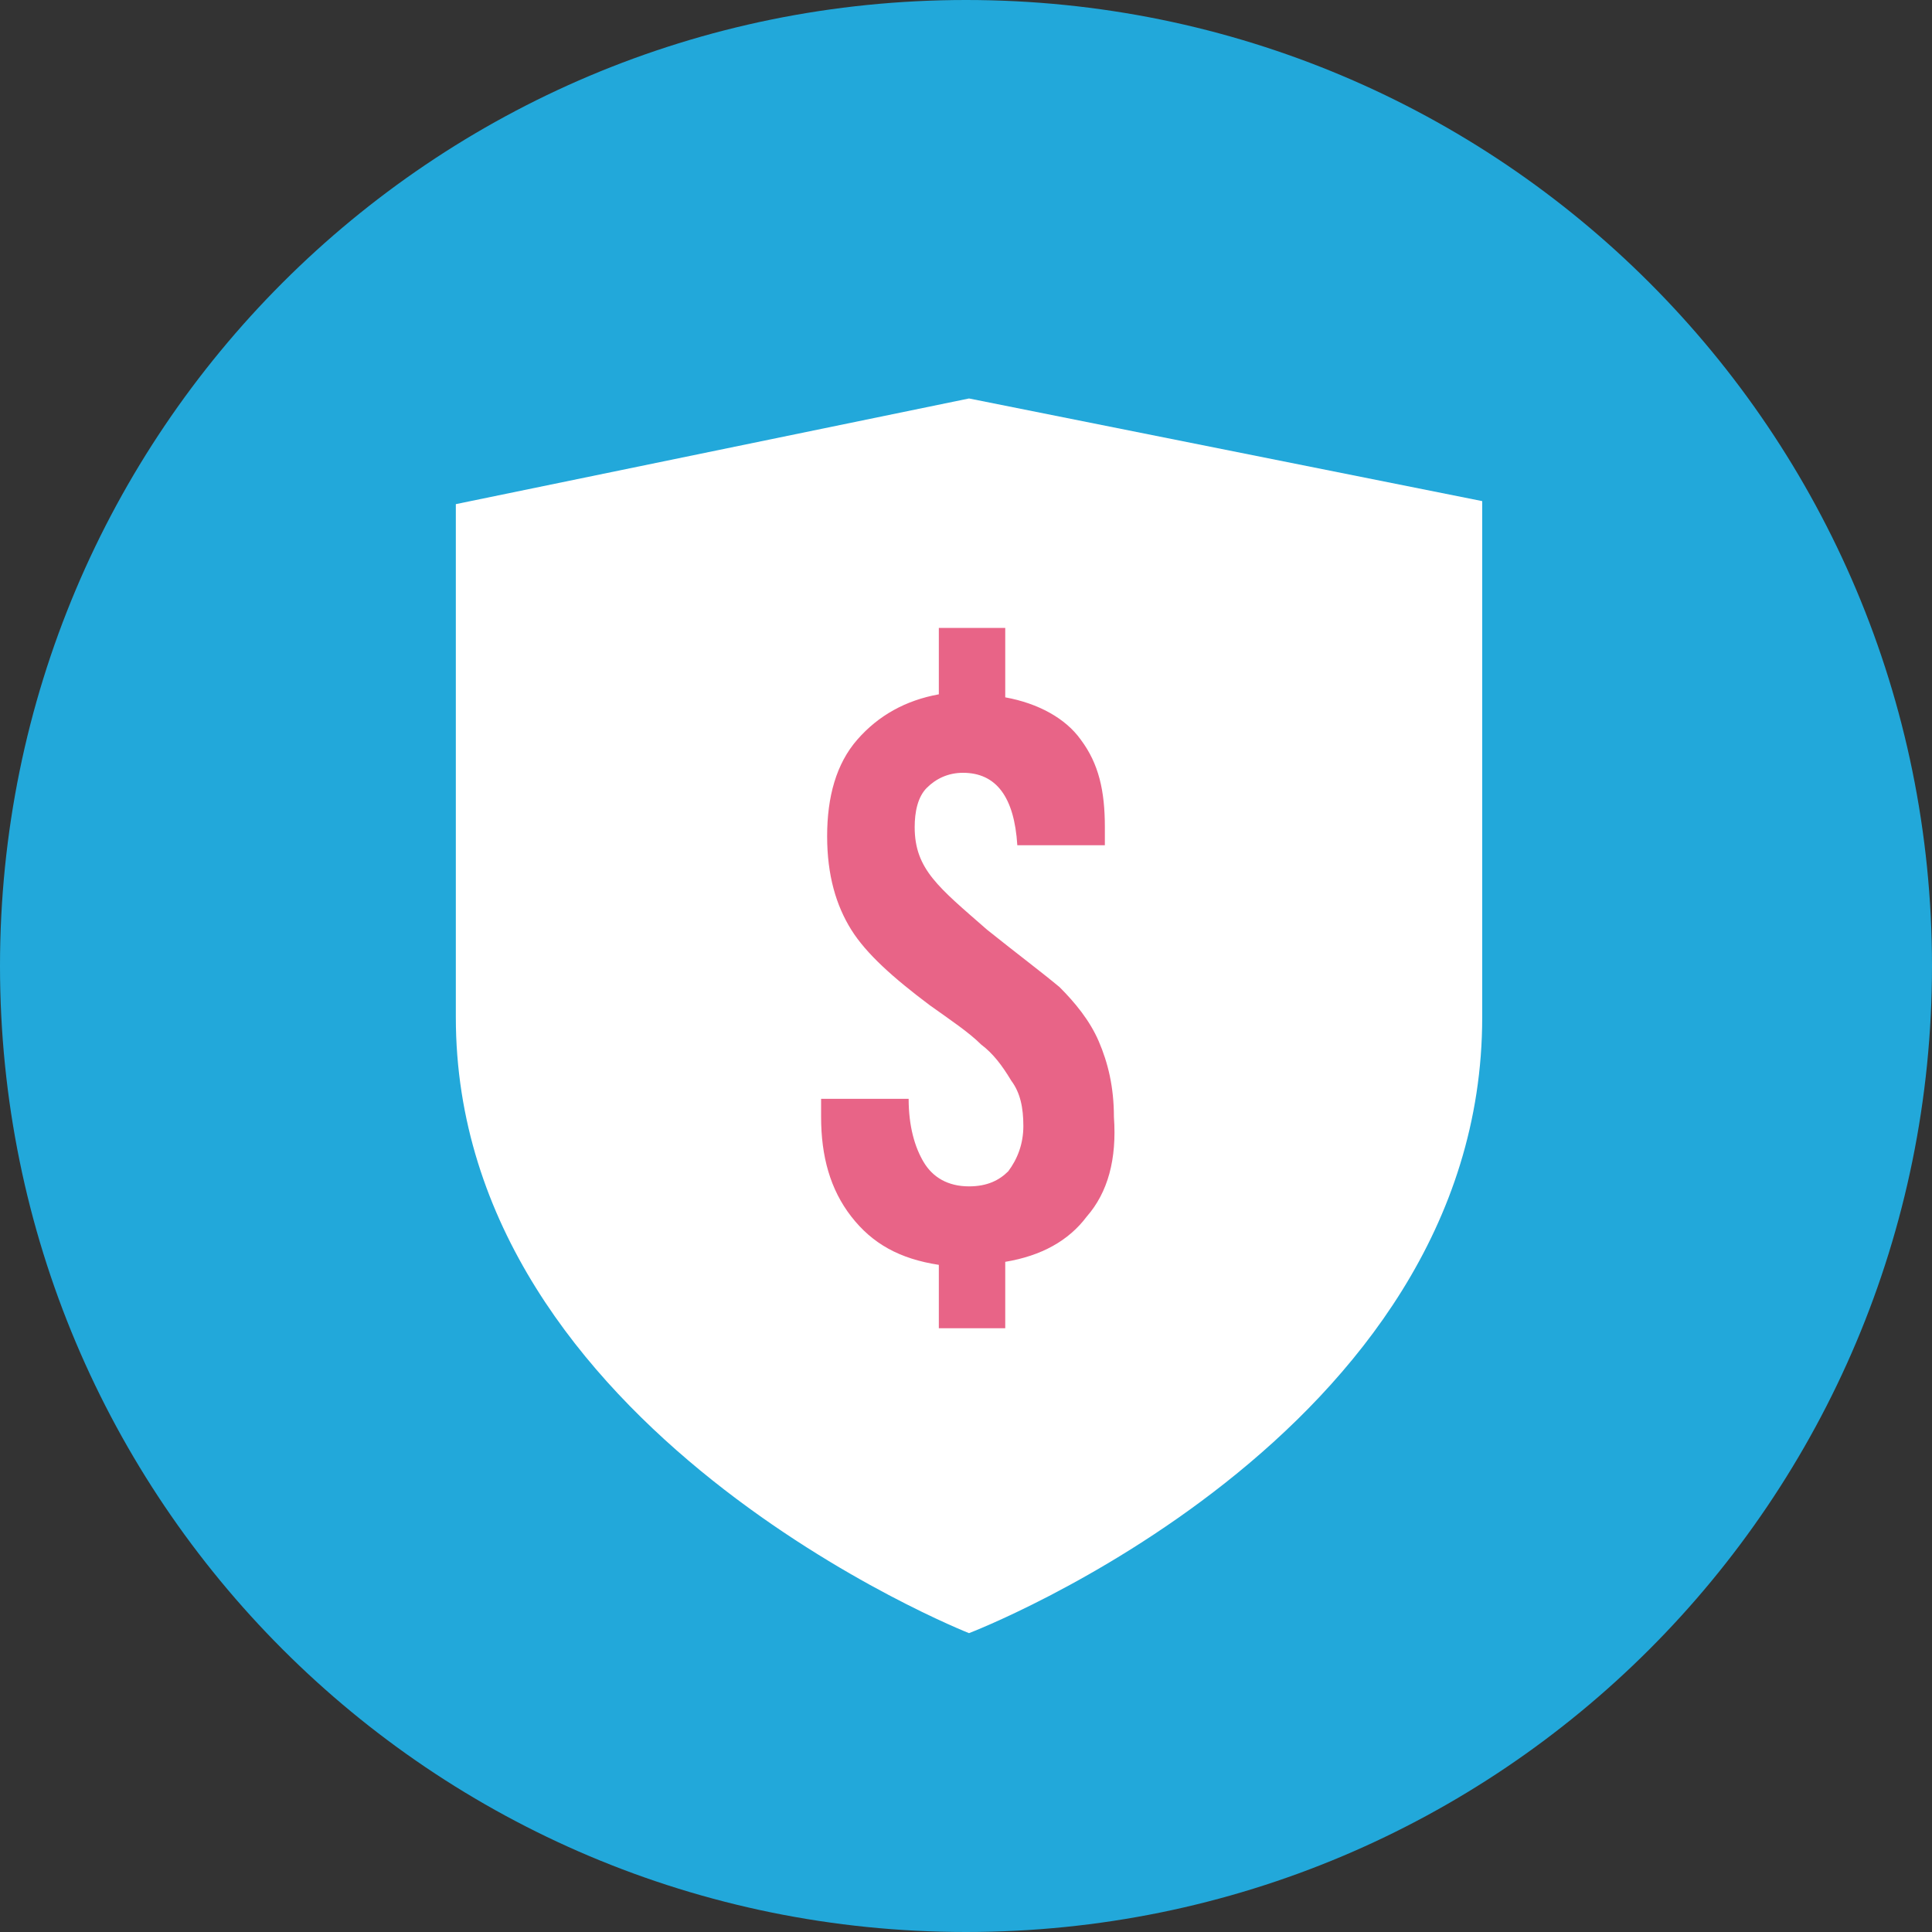
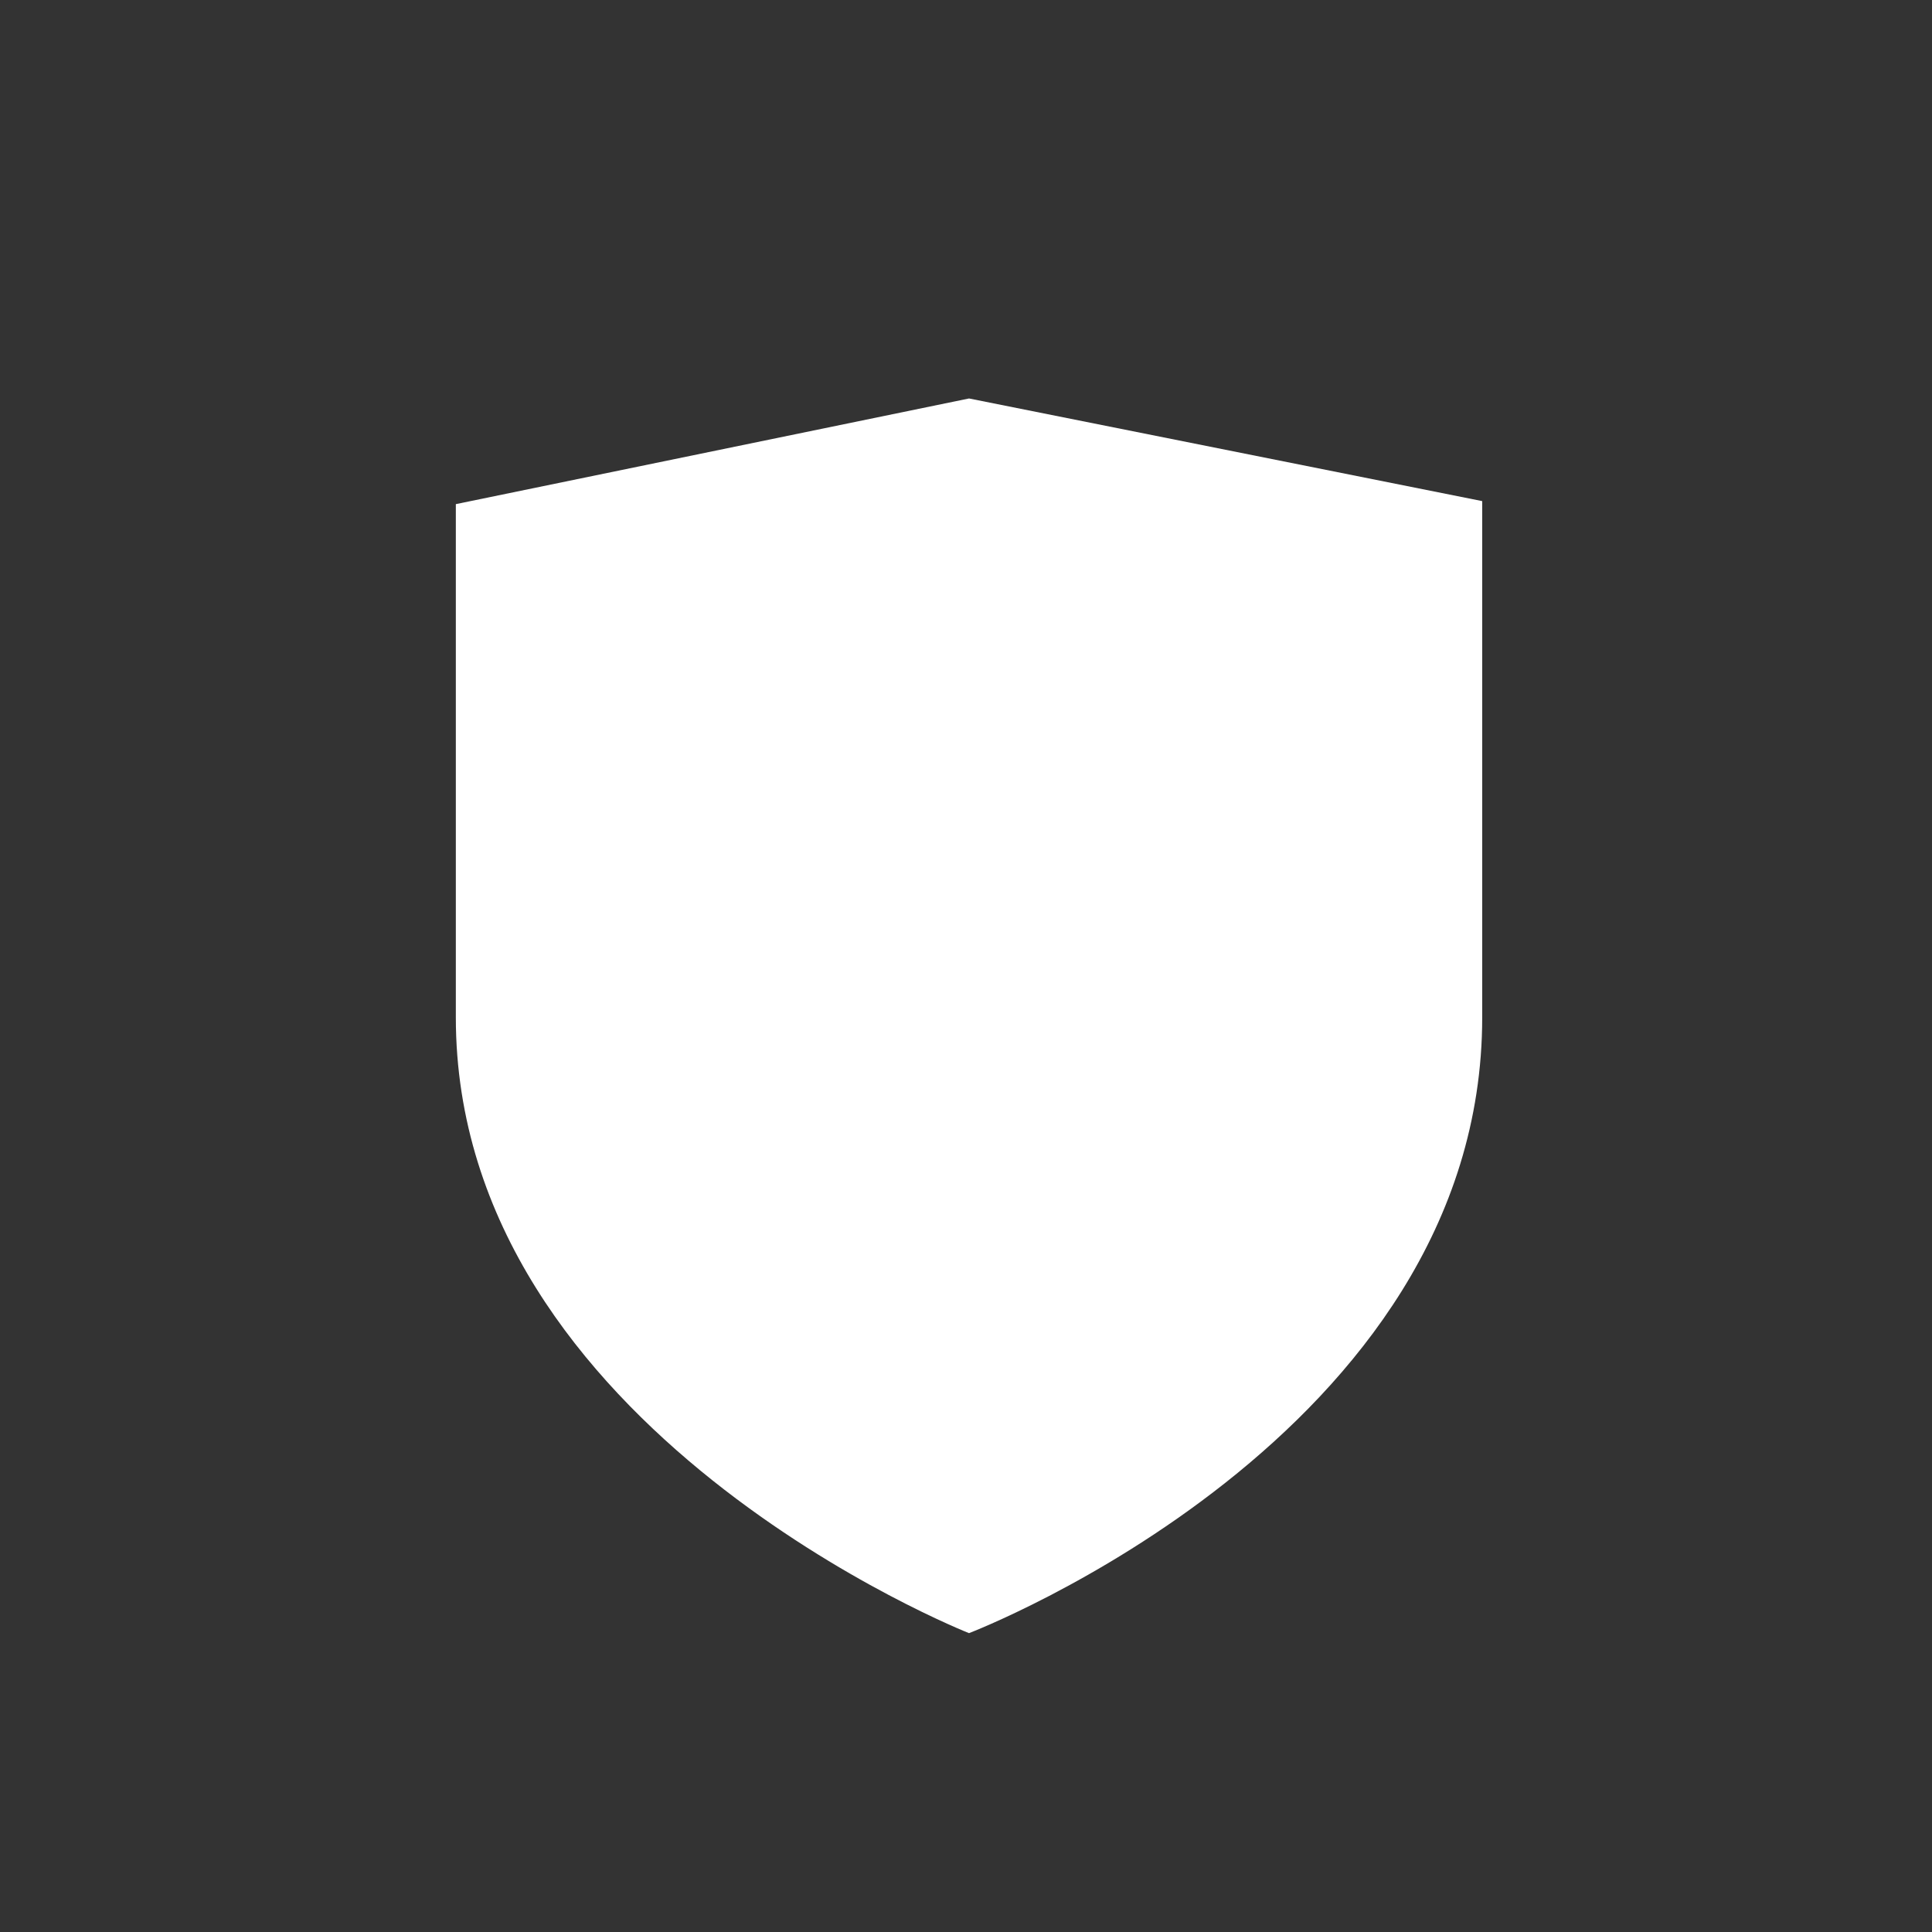
<svg xmlns="http://www.w3.org/2000/svg" version="1.1" width="64" height="64" viewBox="0 0 64 64">
  <rect x="0" y="0" width="64" height="64" fill="#333333" stroke="none" />
-   <path fill="#22a8da" d="M64 32c0 17.7-14.3 32-32 32s-32-14.3-32-32 14.3-32 32-32 32 14.3 32 32z" />
  <path fill="#fff" d="M15.1 16.7v17c0 13.7 17 20.4 17 20.4s17-6.5 17-20.4v-17.1l-17-3.4c0 0-17 3.5-17 3.5z" />
-   <path fill="#e86487" d="M36 40.3c-0.6 0.8-1.5 1.3-2.7 1.5v2.2h-2.2v-2.1c-1.3-0.2-2.2-0.7-2.9-1.6s-1-2-1-3.3v-0.6h2.9c0 0.9 0.2 1.6 0.5 2.1s0.8 0.8 1.5 0.8c0.6 0 1-0.2 1.3-0.5 0.3-0.4 0.5-0.9 0.5-1.5s-0.1-1.1-0.4-1.5c-0.3-0.5-0.6-0.9-1-1.2-0.4-0.4-1-0.8-1.7-1.3-1.2-0.9-2.1-1.7-2.6-2.5s-0.8-1.8-0.8-3.1c0-1.3 0.3-2.4 1-3.2s1.6-1.3 2.7-1.5v-2.2h2.2v2.3c1.1 0.2 2 0.7 2.5 1.4 0.6 0.8 0.8 1.7 0.8 2.9v0.6h-2.9c-0.1-1.6-0.7-2.4-1.8-2.4-0.5 0-0.9 0.2-1.2 0.5s-0.4 0.8-0.4 1.3c0 0.7 0.2 1.2 0.6 1.7s1 1 1.8 1.7c1 0.8 1.8 1.4 2.4 1.9 0.5 0.5 1 1.1 1.3 1.8s0.5 1.5 0.5 2.5c0.1 1.4-0.2 2.5-0.9 3.3z" />
</svg>